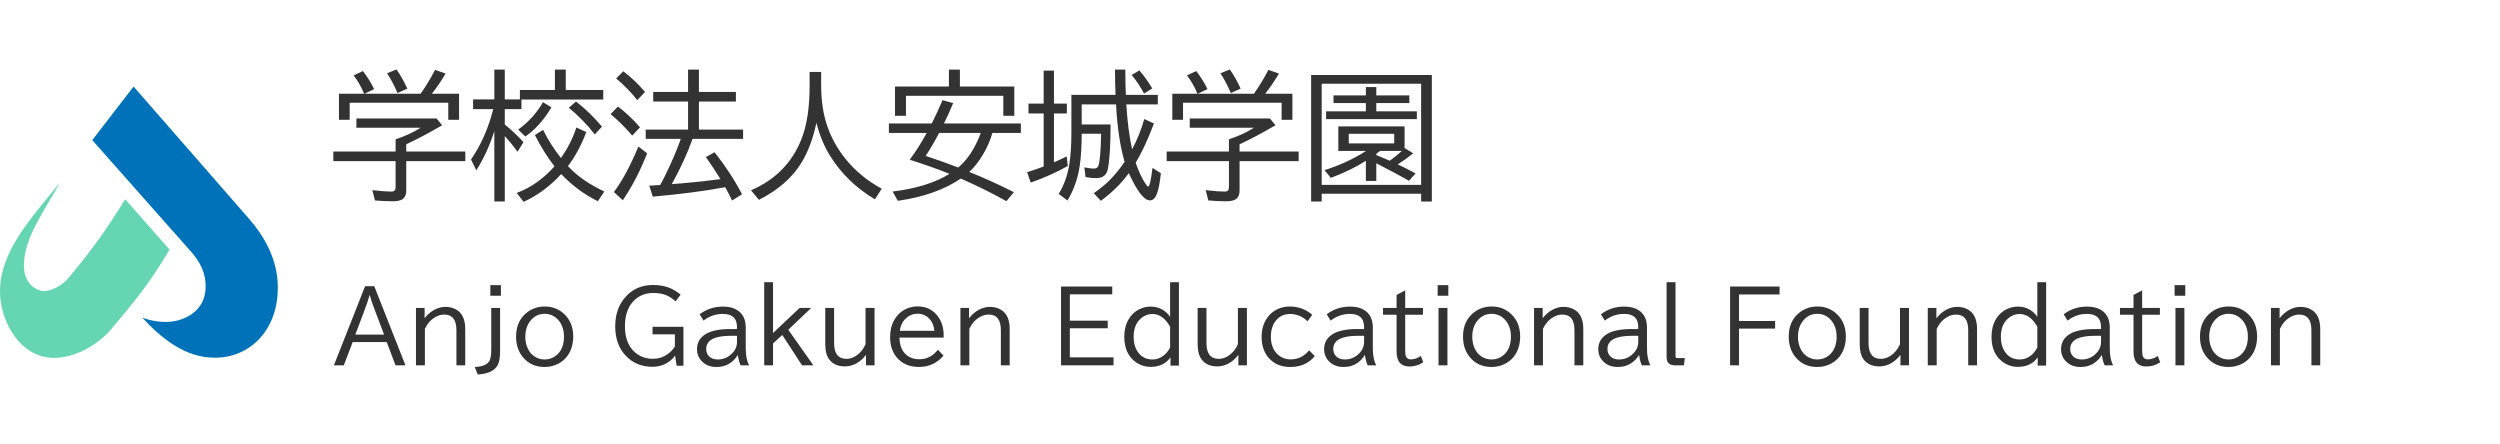
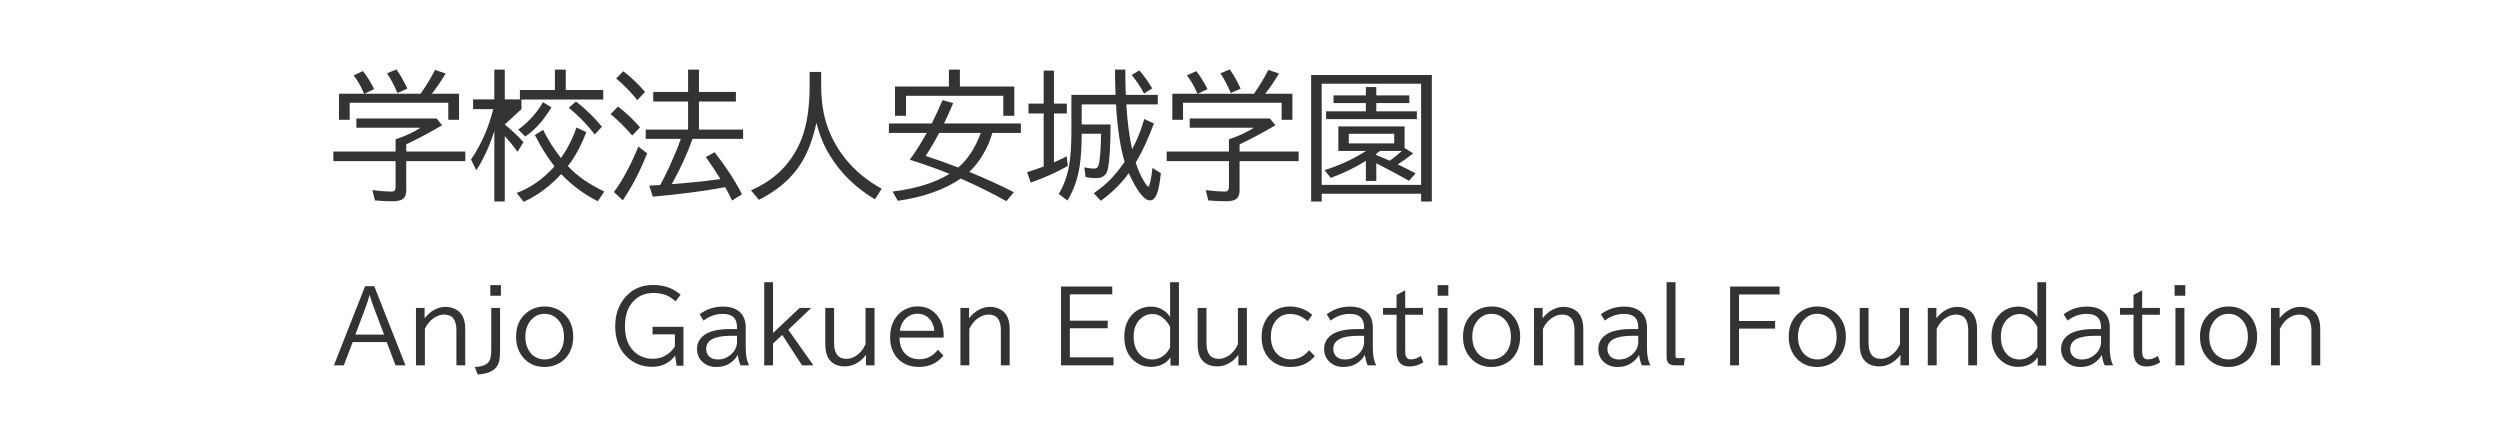
<svg xmlns="http://www.w3.org/2000/svg" width="360" height="64">
-   <path fill="#0072ba" d="M 30.918,51.506 C 26.697,51.542 23.207,48.706 20.45,45.701 C 20.45,45.701 21.964,46.406 24.062,46.356 C 26.402,46.3 29.466,44.927 29.603,41.547 C 29.696,39.254 28.766,37.654 27.418,36.132 L 13.284,20.177 L 19.235,12.461 L 35.883,31.53 C 40.059,36.314 40.005,40.37 40,41.574 C 39.977,47.587 35.908,51.558 30.918,51.506 Z" />
-   <path fill="#66d5b4" d="M 6.67852e-006,41.957 C 0.023,36.046 4.578,31.352 8.614,26.302 C 6.571,30.14 3.42,34.172 3.445,38.266 C 3.463,41.316 5.744,41.928 6.354,41.924 C 7.226,41.919 8.807,41.279 9.885,39.994 C 13.031,36.242 15.164,33.335 18.029,28.682 L 24.418,35.946 C 21.437,40.973 19.244,43.578 15.755,47.704 C 15.147,48.423 11.937,51.444 7.951,51.538 C 2.937,51.655 -0.017,46.276 6.67852e-006,41.957 Z" />
-   <path fill="#333" d="M 52.425,13.497 C 52.4,13.43 52.377,13.371 52.356,13.319 C 51.967,12.415 51.489,11.595 50.922,10.859 L 52.259,10.234 C 52.851,10.982 53.392,11.848 53.881,12.831 L 52.484,13.497 L 60.569,13.497 L 60.619,13.419 C 61.329,12.421 62.006,11.301 62.65,10.059 L 64.172,10.594 C 63.522,11.681 62.861,12.649 62.191,13.497 L 66.106,13.497 L 66.106,17.256 L 64.553,17.256 L 64.553,14.794 L 50.356,14.794 L 50.356,17.256 L 48.812,17.256 L 48.812,13.497 L 52.425,13.497 Z M 58.5,20.781 L 58.5,21.825 L 67.006,21.825 L 67.006,23.203 L 58.5,23.203 L 58.5,27.441 C 58.5,27.974 58.35,28.368 58.05,28.622 C 57.756,28.864 57.261,28.984 56.566,28.984 C 55.803,28.984 54.947,28.945 53.997,28.866 L 53.616,27.381 C 54.82,27.519 55.719,27.588 56.312,27.588 C 56.619,27.588 56.807,27.513 56.878,27.363 C 56.937,27.252 56.966,27.093 56.966,26.884 L 56.966,23.203 L 48,23.203 L 48,21.825 L 56.966,21.825 L 56.966,20.059 C 58.366,19.597 59.563,19.043 60.559,18.397 L 51.322,18.397 L 51.322,17.059 L 62.866,17.059 L 63.666,18.038 C 61.732,19.169 60.01,20.083 58.5,20.781 Z M 57.241,13.397 C 56.732,12.226 56.23,11.279 55.734,10.556 L 57.094,10 C 57.646,10.775 58.167,11.696 58.656,12.763 L 57.241,13.397 Z M 79.847,23.953 C 78.832,22.66 77.892,21.156 77.025,19.444 L 78.206,18.7 C 78.896,20.106 79.755,21.46 80.784,22.763 C 81.761,21.344 82.5,19.876 83,18.359 L 84.428,19.022 C 83.672,20.989 82.79,22.62 81.781,23.916 C 83.056,25.309 84.804,26.53 87.025,27.578 L 86.088,28.975 C 84.133,28.011 82.375,26.708 80.812,25.069 C 79.185,26.833 77.382,28.165 75.403,29.063 L 74.406,27.781 C 76.412,27.046 78.226,25.77 79.847,23.953 Z M 71.184,18.875 C 70.534,20.94 69.669,22.825 68.588,24.531 L 67.825,22.969 C 69.277,20.852 70.345,18.433 71.028,15.713 L 68.128,15.713 L 68.128,14.316 L 71.184,14.316 L 71.184,10.019 L 72.688,10.019 L 72.688,14.316 L 74.866,14.316 L 74.866,12.959 L 79.906,12.959 L 79.906,10.019 L 81.469,10.019 L 81.469,12.959 L 86.869,12.959 L 86.869,14.334 L 75.091,14.334 L 75.091,15.713 L 72.688,15.713 L 72.688,17.928 C 73.633,18.691 74.532,19.538 75.384,20.469 L 74.525,21.856 C 73.94,21.042 73.327,20.29 72.688,19.6 L 72.688,29.013 L 71.184,29.013 L 71.184,18.875 Z M 85.647,19.356 C 84.587,17.981 83.34,16.701 81.906,15.516 L 82.944,14.619 C 84.271,15.642 85.518,16.849 86.684,18.241 L 85.647,19.356 Z M 74.622,18.663 C 76.126,17.563 77.315,16.247 78.188,14.716 L 79.406,15.459 C 78.306,17.295 77.053,18.694 75.647,19.656 L 74.622,18.663 Z M 99.719,20 C 99.706,20.046 99.691,20.092 99.672,20.138 C 99.001,22.044 98.053,24.114 96.828,26.347 L 96.741,26.513 L 98.225,26.397 C 100.271,26.226 102.11,26.024 103.744,25.791 C 103.144,24.807 102.444,23.749 101.644,22.616 L 102.903,21.922 C 104.53,23.999 105.846,26.018 106.85,27.978 L 105.422,28.875 C 105.045,28.094 104.714,27.453 104.428,26.953 L 104.222,26.991 C 101.489,27.505 98.083,27.948 94.006,28.319 L 93.491,26.738 L 94.291,26.688 C 94.545,26.675 94.805,26.66 95.072,26.641 C 95.47,25.937 95.942,24.985 96.487,23.788 C 97.131,22.381 97.646,21.119 98.031,20 L 92.981,20 L 92.981,18.663 L 99.084,18.663 L 99.084,14.619 L 94.066,14.619 L 94.066,13.241 L 99.084,13.241 L 99.084,10.019 L 100.647,10.019 L 100.647,13.241 L 105.969,13.241 L 105.969,14.619 L 100.647,14.619 L 100.647,18.663 L 107.006,18.663 L 107.006,20 L 99.719,20 Z M 91.763,14.422 C 90.915,13.328 89.902,12.287 88.725,11.297 L 89.759,10.263 C 90.899,11.129 91.941,12.122 92.884,13.241 L 91.763,14.422 Z M 91.037,19.522 C 90.042,18.355 89.003,17.326 87.922,16.434 L 88.987,15.341 C 90.179,16.253 91.237,17.253 92.162,18.341 L 91.037,19.522 Z M 88.403,27.656 C 89.626,26.008 90.801,23.824 91.928,21.103 L 93.188,22.078 C 92.185,24.63 91.017,26.883 89.681,28.838 L 88.403,27.656 Z M 118.247,10.359 L 118.247,12.275 C 118.247,14.567 118.559,16.581 119.184,18.319 C 119.757,19.915 120.583,21.396 121.662,22.763 C 123.069,24.54 124.836,26.012 126.966,27.178 L 125.991,28.7 C 123.255,27.079 121.086,24.967 119.484,22.363 C 118.645,20.99 118.004,19.43 117.563,17.684 C 117.081,19.957 116.361,21.875 115.403,23.438 C 114.082,25.604 112.042,27.384 109.281,28.778 L 108.147,27.403 C 111.682,25.872 114.115,23.384 115.444,19.941 C 116.204,17.968 116.584,15.448 116.584,12.381 L 116.584,10.359 L 118.247,10.359 Z M 136.722,25.038 C 135.193,24.406 133.285,23.726 131,22.997 C 131.846,21.864 132.663,20.578 133.45,19.141 L 128,19.141 L 128,17.781 L 134.163,17.781 L 134.272,17.578 C 134.772,16.568 135.256,15.516 135.725,14.422 L 137.259,14.844 C 136.849,15.84 136.406,16.819 135.931,17.781 L 147.006,17.781 L 147.006,19.141 L 142.903,19.141 C 142.597,20.214 142.151,21.242 141.566,22.225 C 140.968,23.242 140.304,24.085 139.575,24.756 C 141.781,25.648 143.923,26.621 146,27.675 L 144.925,28.966 C 142.894,27.832 140.703,26.748 138.353,25.713 C 135.982,27.327 132.958,28.395 129.281,28.916 L 128.538,27.578 C 131.904,27.174 134.632,26.327 136.722,25.038 Z M 137.981,24.122 C 139.342,22.982 140.426,21.322 141.234,19.141 L 135.237,19.141 C 134.573,20.403 133.925,21.506 133.294,22.45 C 134.798,22.94 136.36,23.497 137.981,24.122 Z M 138.225,12.459 L 146.059,12.459 L 146.059,16.678 L 144.475,16.678 L 144.475,13.797 L 130.462,13.797 L 130.462,16.678 L 128.881,16.678 L 128.881,12.459 L 136.644,12.459 L 136.644,10.019 L 138.225,10.019 L 138.225,12.459 Z M 161.938,23.309 C 161.3,21.116 160.89,18.358 160.706,15.037 L 155.766,15.037 L 155.766,17.919 L 159.925,17.919 C 159.913,21.044 159.776,23.202 159.516,24.394 C 159.332,25.233 158.772,25.653 157.834,25.653 C 157.372,25.653 156.868,25.601 156.322,25.497 L 156.147,24.1 C 156.714,24.219 157.172,24.278 157.522,24.278 C 157.868,24.278 158.09,24.125 158.188,23.819 C 158.39,23.173 158.514,21.652 158.559,19.256 L 155.766,19.256 C 155.766,20.996 155.674,22.509 155.491,23.797 C 155.224,25.66 154.632,27.352 153.716,28.875 L 152.453,27.919 C 153.203,26.708 153.708,25.308 153.969,23.719 C 154.177,22.456 154.281,20.91 154.281,19.081 L 154.281,13.662 L 160.638,13.662 C 160.592,12.615 160.566,11.4 160.559,10.019 L 162.044,10.019 C 162.05,11.34 162.073,12.482 162.112,13.447 L 162.122,13.662 L 166.722,13.662 L 166.722,15.037 L 162.191,15.037 C 162.334,17.473 162.611,19.628 163.022,21.503 C 163.73,20.189 164.316,18.733 164.778,17.138 L 166.166,17.781 C 165.314,20.054 164.438,21.94 163.538,23.438 C 163.981,24.727 164.46,25.746 164.975,26.494 C 165.15,26.748 165.273,26.875 165.344,26.875 C 165.423,26.875 165.498,26.742 165.569,26.475 C 165.731,25.835 165.861,25.07 165.959,24.178 L 167.163,24.941 C 167.019,26.374 166.814,27.403 166.547,28.028 C 166.311,28.58 165.993,28.856 165.591,28.856 C 164.757,28.856 163.742,27.548 162.544,24.931 C 161.508,26.383 160.167,27.712 158.519,28.916 L 157.503,27.822 C 158.447,27.151 159.182,26.552 159.709,26.025 C 160.524,25.204 161.267,24.299 161.938,23.309 Z M 150.288,14.922 L 150.288,10.166 L 151.772,10.166 L 151.772,14.922 L 153.625,14.922 L 153.625,16.338 L 151.772,16.338 L 151.772,23.378 C 152.382,23.111 152.994,22.825 153.606,22.519 L 153.763,23.897 C 152.188,24.795 150.407,25.595 148.422,26.297 L 147.903,24.794 C 148.601,24.585 149.396,24.313 150.288,23.975 L 150.288,16.338 L 148.1,16.338 L 148.1,14.922 L 150.288,14.922 Z M 164.741,13.475 C 164.245,12.519 163.652,11.627 162.962,10.8 L 164.066,10.138 C 164.743,10.919 165.361,11.784 165.922,12.734 L 164.741,13.475 Z M 172.425,13.497 C 172.4,13.43 172.377,13.371 172.356,13.319 C 171.967,12.415 171.489,11.595 170.922,10.859 L 172.259,10.234 C 172.851,10.982 173.392,11.848 173.881,12.831 L 172.484,13.497 L 180.569,13.497 L 180.619,13.419 C 181.329,12.421 182.006,11.301 182.65,10.059 L 184.172,10.594 C 183.522,11.681 182.861,12.649 182.191,13.497 L 186.106,13.497 L 186.106,17.256 L 184.553,17.256 L 184.553,14.794 L 170.356,14.794 L 170.356,17.256 L 168.813,17.256 L 168.813,13.497 L 172.425,13.497 Z M 178.5,20.781 L 178.5,21.825 L 187.006,21.825 L 187.006,23.203 L 178.5,23.203 L 178.5,27.441 C 178.5,27.974 178.35,28.368 178.05,28.622 C 177.756,28.864 177.261,28.984 176.566,28.984 C 175.803,28.984 174.947,28.945 173.997,28.866 L 173.616,27.381 C 174.82,27.519 175.719,27.588 176.313,27.588 C 176.619,27.588 176.807,27.513 176.878,27.363 C 176.936,27.252 176.966,27.093 176.966,26.884 L 176.966,23.203 L 168,23.203 L 168,21.825 L 176.966,21.825 L 176.966,20.059 C 178.366,19.597 179.564,19.043 180.559,18.397 L 171.322,18.397 L 171.322,17.059 L 182.866,17.059 L 183.666,18.038 C 181.732,19.169 180.01,20.083 178.5,20.781 Z M 177.241,13.397 C 176.732,12.226 176.23,11.279 175.734,10.556 L 177.094,10 C 177.646,10.775 178.167,11.696 178.656,12.763 L 177.241,13.397 Z M 202.259,21.375 L 202.297,21.338 L 203.5,22.078 C 202.829,22.626 202.09,23.157 201.281,23.672 C 202.056,24.037 202.909,24.466 203.841,24.959 L 202.903,26.035 C 201.53,25.259 200.173,24.53 198.831,23.847 L 198.188,23.516 L 198.188,26.053 L 196.684,26.053 L 196.684,23.153 C 195.27,24.066 193.586,24.887 191.634,25.616 L 190.734,24.5 C 192.916,23.811 194.908,22.89 196.712,21.738 L 192.719,21.738 L 192.719,18.203 L 202.259,18.203 L 202.259,21.375 Z M 201.869,21.738 L 198.725,21.738 C 198.554,21.869 198.375,22.002 198.188,22.138 L 198.188,22.325 C 198.748,22.552 199.396,22.825 200.131,23.144 C 200.698,22.733 201.277,22.265 201.869,21.738 Z M 194.222,19.266 L 194.222,20.653 L 200.766,20.653 L 200.766,19.266 L 194.222,19.266 Z M 196.684,13.741 L 196.684,12.537 L 198.188,12.537 L 198.188,13.741 L 202.944,13.741 L 202.944,14.844 L 198.188,14.844 L 198.188,16.035 L 204.028,16.035 L 204.028,17.156 L 190.959,17.156 L 190.959,16.035 L 196.684,16.035 L 196.684,14.844 L 192.025,14.844 L 192.025,13.741 L 196.684,13.741 Z M 206.184,10.8 L 206.184,29.022 L 204.641,29.022 L 204.641,27.9 L 190.325,27.9 L 190.325,29.022 L 188.803,29.022 L 188.803,10.8 L 206.184,10.8 Z M 190.325,12.059 L 190.325,26.622 L 204.641,26.622 L 204.641,12.059 L 190.325,12.059 Z" />
+   <path fill="#333" d="M 52.425,13.497 C 52.4,13.43 52.377,13.371 52.356,13.319 C 51.967,12.415 51.489,11.595 50.922,10.859 L 52.259,10.234 C 52.851,10.982 53.392,11.848 53.881,12.831 L 52.484,13.497 L 60.569,13.497 L 60.619,13.419 C 61.329,12.421 62.006,11.301 62.65,10.059 L 64.172,10.594 C 63.522,11.681 62.861,12.649 62.191,13.497 L 66.106,13.497 L 66.106,17.256 L 64.553,17.256 L 64.553,14.794 L 50.356,14.794 L 50.356,17.256 L 48.812,17.256 L 48.812,13.497 L 52.425,13.497 Z M 58.5,20.781 L 58.5,21.825 L 67.006,21.825 L 67.006,23.203 L 58.5,23.203 L 58.5,27.441 C 58.5,27.974 58.35,28.368 58.05,28.622 C 57.756,28.864 57.261,28.984 56.566,28.984 C 55.803,28.984 54.947,28.945 53.997,28.866 L 53.616,27.381 C 54.82,27.519 55.719,27.588 56.312,27.588 C 56.619,27.588 56.807,27.513 56.878,27.363 C 56.937,27.252 56.966,27.093 56.966,26.884 L 56.966,23.203 L 48,23.203 L 48,21.825 L 56.966,21.825 L 56.966,20.059 C 58.366,19.597 59.563,19.043 60.559,18.397 L 51.322,18.397 L 51.322,17.059 L 62.866,17.059 L 63.666,18.038 C 61.732,19.169 60.01,20.083 58.5,20.781 Z M 57.241,13.397 C 56.732,12.226 56.23,11.279 55.734,10.556 L 57.094,10 C 57.646,10.775 58.167,11.696 58.656,12.763 L 57.241,13.397 Z M 79.847,23.953 C 78.832,22.66 77.892,21.156 77.025,19.444 L 78.206,18.7 C 78.896,20.106 79.755,21.46 80.784,22.763 C 81.761,21.344 82.5,19.876 83,18.359 L 84.428,19.022 C 83.672,20.989 82.79,22.62 81.781,23.916 C 83.056,25.309 84.804,26.53 87.025,27.578 L 86.088,28.975 C 84.133,28.011 82.375,26.708 80.812,25.069 C 79.185,26.833 77.382,28.165 75.403,29.063 L 74.406,27.781 C 76.412,27.046 78.226,25.77 79.847,23.953 Z M 71.184,18.875 C 70.534,20.94 69.669,22.825 68.588,24.531 L 67.825,22.969 C 69.277,20.852 70.345,18.433 71.028,15.713 L 68.128,15.713 L 68.128,14.316 L 71.184,14.316 L 71.184,10.019 L 72.688,10.019 L 72.688,14.316 L 74.866,14.316 L 74.866,12.959 L 79.906,12.959 L 79.906,10.019 L 81.469,10.019 L 81.469,12.959 L 86.869,12.959 L 86.869,14.334 L 75.091,14.334 L 75.091,15.713 L 72.688,17.928 C 73.633,18.691 74.532,19.538 75.384,20.469 L 74.525,21.856 C 73.94,21.042 73.327,20.29 72.688,19.6 L 72.688,29.013 L 71.184,29.013 L 71.184,18.875 Z M 85.647,19.356 C 84.587,17.981 83.34,16.701 81.906,15.516 L 82.944,14.619 C 84.271,15.642 85.518,16.849 86.684,18.241 L 85.647,19.356 Z M 74.622,18.663 C 76.126,17.563 77.315,16.247 78.188,14.716 L 79.406,15.459 C 78.306,17.295 77.053,18.694 75.647,19.656 L 74.622,18.663 Z M 99.719,20 C 99.706,20.046 99.691,20.092 99.672,20.138 C 99.001,22.044 98.053,24.114 96.828,26.347 L 96.741,26.513 L 98.225,26.397 C 100.271,26.226 102.11,26.024 103.744,25.791 C 103.144,24.807 102.444,23.749 101.644,22.616 L 102.903,21.922 C 104.53,23.999 105.846,26.018 106.85,27.978 L 105.422,28.875 C 105.045,28.094 104.714,27.453 104.428,26.953 L 104.222,26.991 C 101.489,27.505 98.083,27.948 94.006,28.319 L 93.491,26.738 L 94.291,26.688 C 94.545,26.675 94.805,26.66 95.072,26.641 C 95.47,25.937 95.942,24.985 96.487,23.788 C 97.131,22.381 97.646,21.119 98.031,20 L 92.981,20 L 92.981,18.663 L 99.084,18.663 L 99.084,14.619 L 94.066,14.619 L 94.066,13.241 L 99.084,13.241 L 99.084,10.019 L 100.647,10.019 L 100.647,13.241 L 105.969,13.241 L 105.969,14.619 L 100.647,14.619 L 100.647,18.663 L 107.006,18.663 L 107.006,20 L 99.719,20 Z M 91.763,14.422 C 90.915,13.328 89.902,12.287 88.725,11.297 L 89.759,10.263 C 90.899,11.129 91.941,12.122 92.884,13.241 L 91.763,14.422 Z M 91.037,19.522 C 90.042,18.355 89.003,17.326 87.922,16.434 L 88.987,15.341 C 90.179,16.253 91.237,17.253 92.162,18.341 L 91.037,19.522 Z M 88.403,27.656 C 89.626,26.008 90.801,23.824 91.928,21.103 L 93.188,22.078 C 92.185,24.63 91.017,26.883 89.681,28.838 L 88.403,27.656 Z M 118.247,10.359 L 118.247,12.275 C 118.247,14.567 118.559,16.581 119.184,18.319 C 119.757,19.915 120.583,21.396 121.662,22.763 C 123.069,24.54 124.836,26.012 126.966,27.178 L 125.991,28.7 C 123.255,27.079 121.086,24.967 119.484,22.363 C 118.645,20.99 118.004,19.43 117.563,17.684 C 117.081,19.957 116.361,21.875 115.403,23.438 C 114.082,25.604 112.042,27.384 109.281,28.778 L 108.147,27.403 C 111.682,25.872 114.115,23.384 115.444,19.941 C 116.204,17.968 116.584,15.448 116.584,12.381 L 116.584,10.359 L 118.247,10.359 Z M 136.722,25.038 C 135.193,24.406 133.285,23.726 131,22.997 C 131.846,21.864 132.663,20.578 133.45,19.141 L 128,19.141 L 128,17.781 L 134.163,17.781 L 134.272,17.578 C 134.772,16.568 135.256,15.516 135.725,14.422 L 137.259,14.844 C 136.849,15.84 136.406,16.819 135.931,17.781 L 147.006,17.781 L 147.006,19.141 L 142.903,19.141 C 142.597,20.214 142.151,21.242 141.566,22.225 C 140.968,23.242 140.304,24.085 139.575,24.756 C 141.781,25.648 143.923,26.621 146,27.675 L 144.925,28.966 C 142.894,27.832 140.703,26.748 138.353,25.713 C 135.982,27.327 132.958,28.395 129.281,28.916 L 128.538,27.578 C 131.904,27.174 134.632,26.327 136.722,25.038 Z M 137.981,24.122 C 139.342,22.982 140.426,21.322 141.234,19.141 L 135.237,19.141 C 134.573,20.403 133.925,21.506 133.294,22.45 C 134.798,22.94 136.36,23.497 137.981,24.122 Z M 138.225,12.459 L 146.059,12.459 L 146.059,16.678 L 144.475,16.678 L 144.475,13.797 L 130.462,13.797 L 130.462,16.678 L 128.881,16.678 L 128.881,12.459 L 136.644,12.459 L 136.644,10.019 L 138.225,10.019 L 138.225,12.459 Z M 161.938,23.309 C 161.3,21.116 160.89,18.358 160.706,15.037 L 155.766,15.037 L 155.766,17.919 L 159.925,17.919 C 159.913,21.044 159.776,23.202 159.516,24.394 C 159.332,25.233 158.772,25.653 157.834,25.653 C 157.372,25.653 156.868,25.601 156.322,25.497 L 156.147,24.1 C 156.714,24.219 157.172,24.278 157.522,24.278 C 157.868,24.278 158.09,24.125 158.188,23.819 C 158.39,23.173 158.514,21.652 158.559,19.256 L 155.766,19.256 C 155.766,20.996 155.674,22.509 155.491,23.797 C 155.224,25.66 154.632,27.352 153.716,28.875 L 152.453,27.919 C 153.203,26.708 153.708,25.308 153.969,23.719 C 154.177,22.456 154.281,20.91 154.281,19.081 L 154.281,13.662 L 160.638,13.662 C 160.592,12.615 160.566,11.4 160.559,10.019 L 162.044,10.019 C 162.05,11.34 162.073,12.482 162.112,13.447 L 162.122,13.662 L 166.722,13.662 L 166.722,15.037 L 162.191,15.037 C 162.334,17.473 162.611,19.628 163.022,21.503 C 163.73,20.189 164.316,18.733 164.778,17.138 L 166.166,17.781 C 165.314,20.054 164.438,21.94 163.538,23.438 C 163.981,24.727 164.46,25.746 164.975,26.494 C 165.15,26.748 165.273,26.875 165.344,26.875 C 165.423,26.875 165.498,26.742 165.569,26.475 C 165.731,25.835 165.861,25.07 165.959,24.178 L 167.163,24.941 C 167.019,26.374 166.814,27.403 166.547,28.028 C 166.311,28.58 165.993,28.856 165.591,28.856 C 164.757,28.856 163.742,27.548 162.544,24.931 C 161.508,26.383 160.167,27.712 158.519,28.916 L 157.503,27.822 C 158.447,27.151 159.182,26.552 159.709,26.025 C 160.524,25.204 161.267,24.299 161.938,23.309 Z M 150.288,14.922 L 150.288,10.166 L 151.772,10.166 L 151.772,14.922 L 153.625,14.922 L 153.625,16.338 L 151.772,16.338 L 151.772,23.378 C 152.382,23.111 152.994,22.825 153.606,22.519 L 153.763,23.897 C 152.188,24.795 150.407,25.595 148.422,26.297 L 147.903,24.794 C 148.601,24.585 149.396,24.313 150.288,23.975 L 150.288,16.338 L 148.1,16.338 L 148.1,14.922 L 150.288,14.922 Z M 164.741,13.475 C 164.245,12.519 163.652,11.627 162.962,10.8 L 164.066,10.138 C 164.743,10.919 165.361,11.784 165.922,12.734 L 164.741,13.475 Z M 172.425,13.497 C 172.4,13.43 172.377,13.371 172.356,13.319 C 171.967,12.415 171.489,11.595 170.922,10.859 L 172.259,10.234 C 172.851,10.982 173.392,11.848 173.881,12.831 L 172.484,13.497 L 180.569,13.497 L 180.619,13.419 C 181.329,12.421 182.006,11.301 182.65,10.059 L 184.172,10.594 C 183.522,11.681 182.861,12.649 182.191,13.497 L 186.106,13.497 L 186.106,17.256 L 184.553,17.256 L 184.553,14.794 L 170.356,14.794 L 170.356,17.256 L 168.813,17.256 L 168.813,13.497 L 172.425,13.497 Z M 178.5,20.781 L 178.5,21.825 L 187.006,21.825 L 187.006,23.203 L 178.5,23.203 L 178.5,27.441 C 178.5,27.974 178.35,28.368 178.05,28.622 C 177.756,28.864 177.261,28.984 176.566,28.984 C 175.803,28.984 174.947,28.945 173.997,28.866 L 173.616,27.381 C 174.82,27.519 175.719,27.588 176.313,27.588 C 176.619,27.588 176.807,27.513 176.878,27.363 C 176.936,27.252 176.966,27.093 176.966,26.884 L 176.966,23.203 L 168,23.203 L 168,21.825 L 176.966,21.825 L 176.966,20.059 C 178.366,19.597 179.564,19.043 180.559,18.397 L 171.322,18.397 L 171.322,17.059 L 182.866,17.059 L 183.666,18.038 C 181.732,19.169 180.01,20.083 178.5,20.781 Z M 177.241,13.397 C 176.732,12.226 176.23,11.279 175.734,10.556 L 177.094,10 C 177.646,10.775 178.167,11.696 178.656,12.763 L 177.241,13.397 Z M 202.259,21.375 L 202.297,21.338 L 203.5,22.078 C 202.829,22.626 202.09,23.157 201.281,23.672 C 202.056,24.037 202.909,24.466 203.841,24.959 L 202.903,26.035 C 201.53,25.259 200.173,24.53 198.831,23.847 L 198.188,23.516 L 198.188,26.053 L 196.684,26.053 L 196.684,23.153 C 195.27,24.066 193.586,24.887 191.634,25.616 L 190.734,24.5 C 192.916,23.811 194.908,22.89 196.712,21.738 L 192.719,21.738 L 192.719,18.203 L 202.259,18.203 L 202.259,21.375 Z M 201.869,21.738 L 198.725,21.738 C 198.554,21.869 198.375,22.002 198.188,22.138 L 198.188,22.325 C 198.748,22.552 199.396,22.825 200.131,23.144 C 200.698,22.733 201.277,22.265 201.869,21.738 Z M 194.222,19.266 L 194.222,20.653 L 200.766,20.653 L 200.766,19.266 L 194.222,19.266 Z M 196.684,13.741 L 196.684,12.537 L 198.188,12.537 L 198.188,13.741 L 202.944,13.741 L 202.944,14.844 L 198.188,14.844 L 198.188,16.035 L 204.028,16.035 L 204.028,17.156 L 190.959,17.156 L 190.959,16.035 L 196.684,16.035 L 196.684,14.844 L 192.025,14.844 L 192.025,13.741 L 196.684,13.741 Z M 206.184,10.8 L 206.184,29.022 L 204.641,29.022 L 204.641,27.9 L 190.325,27.9 L 190.325,29.022 L 188.803,29.022 L 188.803,10.8 L 206.184,10.8 Z M 190.325,12.059 L 190.325,26.622 L 204.641,26.622 L 204.641,12.059 L 190.325,12.059 Z" />
  <path fill="#333" d="M 52.574,41.21 L 53.893,41.21 L 58.386,52.605 L 56.956,52.605 L 55.684,49.262 L 50.785,49.262 L 49.511,52.605 L 48.083,52.605 L 52.574,41.21 Z M 55.308,48.181 L 54.12,45.044 C 53.687,43.933 53.402,43.095 53.265,42.529 L 53.211,42.529 C 53.073,43.063 52.788,43.901 52.355,45.044 L 51.167,48.181 L 55.308,48.181 Z M 61.142,44.347 L 61.142,45.83 C 61.562,45.283 62.046,44.869 62.593,44.587 C 63.099,44.322 63.611,44.189 64.13,44.189 C 64.814,44.189 65.4,44.358 65.887,44.697 C 66.625,45.212 66.994,46.107 66.994,47.383 L 66.994,52.605 L 65.723,52.605 L 65.723,47.541 C 65.723,46.046 65.138,45.298 63.966,45.298 C 63.516,45.298 63.078,45.426 62.654,45.681 C 62.017,46.054 61.527,46.612 61.184,47.355 L 61.184,52.605 L 59.9,52.605 L 59.9,44.347 L 61.142,44.347 Z M 70.608,41.059 L 72.132,41.059 L 72.132,42.584 L 70.608,42.584 L 70.608,41.059 Z M 70.739,44.347 L 72.01,44.347 L 72.01,50.478 C 72.01,51.244 71.946,51.823 71.817,52.215 C 71.485,53.264 70.476,53.833 68.79,53.923 L 68.359,52.845 C 69.335,52.809 70.002,52.572 70.363,52.134 C 70.614,51.828 70.739,51.272 70.739,50.465 L 70.739,44.347 Z M 78.45,44.135 C 79.576,44.135 80.529,44.517 81.309,45.283 C 82.133,46.091 82.545,47.153 82.545,48.47 C 82.545,49.24 82.404,49.933 82.123,50.548 C 81.758,51.336 81.204,51.932 80.46,52.338 C 79.845,52.676 79.166,52.845 78.424,52.845 C 77.083,52.845 76.022,52.351 75.239,51.362 C 74.623,50.586 74.316,49.622 74.316,48.47 C 74.316,46.965 74.84,45.805 75.888,44.99 C 76.622,44.42 77.476,44.135 78.45,44.135 Z M 78.417,45.189 C 77.583,45.189 76.894,45.535 76.352,46.228 C 75.882,46.824 75.648,47.578 75.648,48.49 C 75.648,49.137 75.769,49.709 76.011,50.205 C 76.238,50.685 76.559,51.061 76.973,51.334 C 77.411,51.621 77.899,51.764 78.437,51.764 C 79.089,51.764 79.663,51.552 80.16,51.128 C 80.862,50.523 81.213,49.641 81.213,48.483 C 81.213,47.503 80.941,46.706 80.399,46.09 C 79.865,45.489 79.204,45.189 78.417,45.189 Z M 97.437,52.666 L 97.212,51.211 C 97.017,51.479 96.809,51.705 96.591,51.887 C 95.843,52.507 94.956,52.817 93.931,52.817 C 92.372,52.817 91.086,52.274 90.074,51.189 C 89.085,50.132 88.591,48.726 88.591,46.972 C 88.591,45.236 89.109,43.806 90.144,42.68 C 91.146,41.586 92.44,41.039 94.027,41.039 C 94.992,41.039 95.833,41.196 96.549,41.51 C 97.009,41.715 97.496,42.021 98.013,42.426 L 97.28,43.391 C 96.842,43.003 96.414,42.718 95.996,42.535 C 95.458,42.303 94.817,42.188 94.075,42.188 C 92.876,42.188 91.899,42.607 91.142,43.446 C 90.376,44.293 89.993,45.475 89.993,46.994 C 89.993,48.178 90.244,49.16 90.746,49.94 C 91.115,50.513 91.6,50.951 92.201,51.253 C 92.752,51.53 93.351,51.668 93.999,51.668 C 94.779,51.668 95.458,51.468 96.035,51.067 C 96.532,50.73 96.915,50.338 97.184,49.892 L 97.184,48.142 L 93.966,48.142 L 93.966,47.061 L 98.415,47.061 L 98.415,52.666 L 97.437,52.666 Z M 106.128,47.383 L 106.128,47.116 C 106.128,46.46 105.948,45.97 105.588,45.646 C 105.26,45.35 104.754,45.202 104.07,45.202 C 103.068,45.202 102.148,45.524 101.309,46.167 L 100.749,45.257 C 101.723,44.519 102.838,44.15 104.092,44.15 C 105.231,44.15 106.09,44.458 106.669,45.073 C 107.147,45.583 107.386,46.285 107.386,47.177 L 107.386,50.144 C 107.386,51.192 107.55,52.012 107.878,52.605 L 106.647,52.605 C 106.47,52.227 106.338,51.742 106.251,51.15 L 106.209,51.15 C 105.95,51.614 105.567,52.01 105.061,52.338 C 104.546,52.676 103.911,52.845 103.155,52.845 C 102.367,52.845 101.712,52.612 101.193,52.147 C 100.646,51.654 100.373,51.028 100.373,50.268 C 100.373,49.357 100.772,48.646 101.57,48.135 C 102.357,47.634 103.557,47.383 105.17,47.383 L 106.128,47.383 Z M 106.128,48.354 L 105.247,48.354 C 102.877,48.354 101.692,48.987 101.692,50.253 C 101.692,50.664 101.82,51.006 102.075,51.279 C 102.384,51.603 102.81,51.764 103.352,51.764 C 104.054,51.764 104.669,51.541 105.199,51.095 C 105.818,50.575 106.128,49.959 106.128,49.249 L 106.128,48.354 Z M 110.046,40.635 L 111.317,40.635 L 111.317,47.956 L 115.139,44.347 L 116.808,44.347 L 113.513,47.486 L 117.129,52.605 L 115.489,52.605 L 112.651,48.236 L 111.317,49.455 L 111.317,52.605 L 110.046,52.605 L 110.046,40.635 Z M 118.84,44.347 L 120.111,44.347 L 120.111,49.4 C 120.111,50.916 120.703,51.675 121.887,51.675 C 122.357,51.675 122.817,51.529 123.27,51.237 C 123.862,50.851 124.317,50.295 124.637,49.571 L 124.637,44.347 L 125.934,44.347 L 125.934,52.605 L 124.705,52.605 L 124.705,51.095 C 124.29,51.655 123.8,52.081 123.235,52.373 C 122.728,52.632 122.212,52.762 121.684,52.762 C 120.639,52.762 119.869,52.411 119.371,51.71 C 119.017,51.208 118.84,50.495 118.84,49.571 L 118.84,44.347 Z M 135.885,48.612 L 129.521,48.612 C 129.539,49.479 129.742,50.169 130.13,50.684 C 130.653,51.381 131.414,51.73 132.413,51.73 C 133.466,51.73 134.35,51.274 135.065,50.362 L 135.859,51.205 C 134.952,52.294 133.783,52.839 132.352,52.839 C 130.924,52.839 129.828,52.353 129.062,51.382 C 128.47,50.629 128.174,49.686 128.174,48.551 C 128.174,47.575 128.388,46.726 128.817,46.003 C 129.236,45.3 129.805,44.786 130.525,44.463 C 131.027,44.235 131.56,44.121 132.125,44.121 C 133.437,44.121 134.447,44.646 135.154,45.694 C 135.641,46.419 135.885,47.271 135.885,48.251 L 135.885,48.612 Z M 134.546,47.635 C 134.491,46.961 134.276,46.41 133.903,45.981 C 133.438,45.443 132.836,45.173 132.098,45.173 C 131.56,45.173 131.07,45.345 130.628,45.688 C 130.045,46.134 129.694,46.783 129.576,47.635 L 134.546,47.635 Z M 139.542,44.347 L 139.542,45.83 C 139.962,45.283 140.446,44.869 140.993,44.587 C 141.499,44.322 142.011,44.189 142.53,44.189 C 143.214,44.189 143.8,44.358 144.287,44.697 C 145.025,45.212 145.394,46.107 145.394,47.383 L 145.394,52.605 L 144.123,52.605 L 144.123,47.541 C 144.123,46.046 143.537,45.298 142.366,45.298 C 141.916,45.298 141.478,45.426 141.054,45.681 C 140.417,46.054 139.927,46.612 139.584,47.355 L 139.584,52.605 L 138.3,52.605 L 138.3,44.347 L 139.542,44.347 Z M 152.788,41.264 L 160.164,41.264 L 160.164,42.385 L 154.059,42.385 L 154.059,46.18 L 159.508,46.18 L 159.508,47.274 L 154.059,47.274 L 154.059,51.456 L 160.348,51.456 L 160.348,52.605 L 152.788,52.605 L 152.788,41.264 Z M 168.494,40.635 L 169.765,40.635 L 169.765,52.646 L 168.549,52.646 L 168.549,51.443 C 168.343,51.748 168.106,51.999 167.838,52.196 C 167.241,52.618 166.544,52.83 165.746,52.83 C 164.908,52.83 164.167,52.596 163.524,52.128 C 162.439,51.339 161.896,50.124 161.896,48.483 C 161.896,47.535 162.099,46.711 162.505,46.009 C 162.952,45.244 163.577,44.706 164.379,44.395 C 164.812,44.231 165.256,44.15 165.711,44.15 C 166.486,44.15 167.174,44.382 167.776,44.845 C 168.059,45.064 168.298,45.331 168.494,45.646 L 168.494,40.635 Z M 168.494,47.048 C 167.801,45.826 166.953,45.215 165.95,45.215 C 165.33,45.215 164.781,45.423 164.303,45.839 C 163.597,46.444 163.244,47.334 163.244,48.51 C 163.244,49.312 163.412,49.986 163.749,50.533 C 164.251,51.354 164.987,51.764 165.959,51.764 C 166.578,51.764 167.146,51.55 167.66,51.121 C 167.978,50.853 168.256,50.493 168.494,50.041 L 168.494,47.048 Z M 172.46,44.347 L 173.731,44.347 L 173.731,49.4 C 173.731,50.916 174.323,51.675 175.507,51.675 C 175.977,51.675 176.437,51.529 176.89,51.237 C 177.482,50.851 177.937,50.295 178.257,49.571 L 178.257,44.347 L 179.554,44.347 L 179.554,52.605 L 178.325,52.605 L 178.325,51.095 C 177.91,51.655 177.42,52.081 176.855,52.373 C 176.348,52.632 175.832,52.762 175.304,52.762 C 174.259,52.762 173.489,52.411 172.991,51.71 C 172.637,51.208 172.46,50.495 172.46,49.571 L 172.46,44.347 Z M 189.328,51.279 C 188.47,52.323 187.292,52.845 185.793,52.845 C 184.608,52.845 183.645,52.483 182.901,51.758 C 182.081,50.96 181.671,49.873 181.671,48.496 C 181.671,47.471 181.927,46.582 182.437,45.83 C 182.907,45.137 183.533,44.65 184.316,44.369 C 184.749,44.213 185.212,44.135 185.705,44.135 C 186.953,44.135 188.04,44.531 188.965,45.325 L 188.295,46.261 C 187.557,45.564 186.719,45.215 185.78,45.215 C 184.868,45.215 184.155,45.571 183.64,46.283 C 183.216,46.862 183.004,47.597 183.004,48.49 C 183.004,49.21 183.149,49.83 183.441,50.349 C 183.756,50.905 184.196,51.301 184.76,51.539 C 185.098,51.681 185.463,51.751 185.854,51.751 C 186.921,51.751 187.808,51.314 188.514,50.439 L 189.328,51.279 Z M 196.428,47.383 L 196.428,47.116 C 196.428,46.46 196.248,45.97 195.888,45.646 C 195.56,45.35 195.054,45.202 194.37,45.202 C 193.368,45.202 192.448,45.524 191.609,46.167 L 191.049,45.257 C 192.023,44.519 193.138,44.15 194.392,44.15 C 195.531,44.15 196.39,44.458 196.969,45.073 C 197.447,45.583 197.686,46.285 197.686,47.177 L 197.686,50.144 C 197.686,51.192 197.85,52.012 198.178,52.605 L 196.947,52.605 C 196.77,52.227 196.638,51.742 196.551,51.15 L 196.509,51.15 C 196.25,51.614 195.867,52.01 195.361,52.338 C 194.846,52.676 194.211,52.845 193.455,52.845 C 192.667,52.845 192.012,52.612 191.493,52.147 C 190.946,51.654 190.673,51.028 190.673,50.268 C 190.673,49.357 191.072,48.646 191.87,48.135 C 192.657,47.634 193.857,47.383 195.47,47.383 L 196.428,47.383 Z M 196.428,48.354 L 195.547,48.354 C 193.177,48.354 191.992,48.987 191.992,50.253 C 191.992,50.664 192.12,51.006 192.375,51.279 C 192.684,51.603 193.11,51.764 193.652,51.764 C 194.354,51.764 194.969,51.541 195.499,51.095 C 196.118,50.575 196.428,49.959 196.428,49.249 L 196.428,48.354 Z M 202.35,41.811 L 202.35,44.347 L 204.907,44.347 L 204.907,45.325 L 202.35,45.325 L 202.35,50.465 C 202.35,50.858 202.384,51.138 202.453,51.307 C 202.571,51.603 202.81,51.751 203.17,51.751 C 203.644,51.751 204.12,51.587 204.599,51.259 L 204.953,52.167 C 204.348,52.572 203.685,52.775 202.965,52.775 C 201.725,52.775 201.105,52.06 201.105,50.629 L 201.105,45.325 L 199.156,45.325 L 199.156,44.347 L 201.105,44.347 L 201.105,42.468 L 202.35,41.811 Z M 207.022,41.059 L 208.56,41.059 L 208.56,42.584 L 207.022,42.584 L 207.022,41.059 Z M 207.145,44.347 L 208.431,44.347 L 208.431,52.605 L 207.145,52.605 L 207.145,44.347 Z M 214.81,44.135 C 215.936,44.135 216.889,44.517 217.669,45.283 C 218.493,46.091 218.905,47.153 218.905,48.47 C 218.905,49.24 218.764,49.933 218.483,50.548 C 218.118,51.336 217.564,51.932 216.82,52.338 C 216.205,52.676 215.526,52.845 214.784,52.845 C 213.443,52.845 212.382,52.351 211.599,51.362 C 210.983,50.586 210.675,49.622 210.675,48.47 C 210.675,46.965 211.2,45.805 212.248,44.99 C 212.982,44.42 213.836,44.135 214.81,44.135 Z M 214.777,45.189 C 213.943,45.189 213.255,45.535 212.712,46.228 C 212.242,46.824 212.008,47.578 212.008,48.49 C 212.008,49.137 212.129,49.709 212.371,50.205 C 212.598,50.685 212.919,51.061 213.333,51.334 C 213.771,51.621 214.259,51.764 214.797,51.764 C 215.449,51.764 216.023,51.552 216.52,51.128 C 217.222,50.523 217.573,49.641 217.573,48.483 C 217.573,47.503 217.301,46.706 216.759,46.09 C 216.225,45.489 215.565,45.189 214.777,45.189 Z M 222.142,44.347 L 222.142,45.83 C 222.562,45.283 223.046,44.869 223.593,44.587 C 224.099,44.322 224.611,44.189 225.13,44.189 C 225.814,44.189 226.4,44.358 226.887,44.697 C 227.625,45.212 227.994,46.107 227.994,47.383 L 227.994,52.605 L 226.723,52.605 L 226.723,47.541 C 226.723,46.046 226.137,45.298 224.966,45.298 C 224.516,45.298 224.078,45.426 223.654,45.681 C 223.017,46.054 222.527,46.612 222.184,47.355 L 222.184,52.605 L 220.9,52.605 L 220.9,44.347 L 222.142,44.347 Z M 235.908,47.383 L 235.908,47.116 C 235.908,46.46 235.728,45.97 235.368,45.646 C 235.04,45.35 234.534,45.202 233.85,45.202 C 232.848,45.202 231.928,45.524 231.089,46.167 L 230.529,45.257 C 231.503,44.519 232.618,44.15 233.872,44.15 C 235.011,44.15 235.87,44.458 236.449,45.073 C 236.927,45.583 237.166,46.285 237.166,47.177 L 237.166,50.144 C 237.166,51.192 237.33,52.012 237.658,52.605 L 236.427,52.605 C 236.25,52.227 236.118,51.742 236.031,51.15 L 235.989,51.15 C 235.73,51.614 235.347,52.01 234.841,52.338 C 234.326,52.676 233.691,52.845 232.935,52.845 C 232.147,52.845 231.492,52.612 230.973,52.147 C 230.426,51.654 230.153,51.028 230.153,50.268 C 230.153,49.357 230.552,48.646 231.35,48.135 C 232.137,47.634 233.337,47.383 234.95,47.383 L 235.908,47.383 Z M 235.908,48.354 L 235.027,48.354 C 232.657,48.354 231.472,48.987 231.472,50.253 C 231.472,50.664 231.6,51.006 231.855,51.279 C 232.164,51.603 232.59,51.764 233.132,51.764 C 233.834,51.764 234.449,51.541 234.979,51.095 C 235.598,50.575 235.908,49.959 235.908,49.249 L 235.908,48.354 Z M 239.99,40.635 L 241.276,40.635 L 241.276,51.292 C 241.276,51.47 241.36,51.559 241.528,51.559 L 242.622,51.559 L 242.479,52.605 L 241.18,52.605 C 240.387,52.605 239.99,52.217 239.99,51.443 L 239.99,40.635 Z M 249.134,41.264 L 256.259,41.264 L 256.259,42.4 L 250.42,42.4 L 250.42,46.221 L 255.615,46.221 L 255.615,47.315 L 250.42,47.315 L 250.42,52.605 L 249.134,52.605 L 249.134,41.264 Z M 261.71,44.135 C 262.836,44.135 263.789,44.517 264.569,45.283 C 265.393,46.091 265.805,47.153 265.805,48.47 C 265.805,49.24 265.664,49.933 265.383,50.548 C 265.018,51.336 264.464,51.932 263.72,52.338 C 263.105,52.676 262.426,52.845 261.684,52.845 C 260.343,52.845 259.282,52.351 258.499,51.362 C 257.883,50.586 257.575,49.622 257.575,48.47 C 257.575,46.965 258.1,45.805 259.148,44.99 C 259.882,44.42 260.736,44.135 261.71,44.135 Z M 261.677,45.189 C 260.843,45.189 260.154,45.535 259.612,46.228 C 259.142,46.824 258.908,47.578 258.908,48.49 C 258.908,49.137 259.029,49.709 259.271,50.205 C 259.498,50.685 259.819,51.061 260.233,51.334 C 260.671,51.621 261.159,51.764 261.697,51.764 C 262.349,51.764 262.923,51.552 263.42,51.128 C 264.122,50.523 264.473,49.641 264.473,48.483 C 264.473,47.503 264.201,46.706 263.659,46.09 C 263.125,45.489 262.465,45.189 261.677,45.189 Z M 267.8,44.347 L 269.071,44.347 L 269.071,49.4 C 269.071,50.916 269.663,51.675 270.847,51.675 C 271.317,51.675 271.777,51.529 272.229,51.237 C 272.822,50.851 273.277,50.295 273.597,49.571 L 273.597,44.347 L 274.894,44.347 L 274.894,52.605 L 273.664,52.605 L 273.664,51.095 C 273.25,51.655 272.76,52.081 272.194,52.373 C 271.688,52.632 271.171,52.762 270.644,52.762 C 269.599,52.762 268.829,52.411 268.331,51.71 C 267.977,51.208 267.8,50.495 267.8,49.571 L 267.8,44.347 Z M 278.842,44.347 L 278.842,45.83 C 279.262,45.283 279.746,44.869 280.293,44.587 C 280.799,44.322 281.311,44.189 281.83,44.189 C 282.514,44.189 283.1,44.358 283.587,44.697 C 284.325,45.212 284.694,46.107 284.694,47.383 L 284.694,52.605 L 283.423,52.605 L 283.423,47.541 C 283.423,46.046 282.837,45.298 281.666,45.298 C 281.216,45.298 280.778,45.426 280.354,45.681 C 279.717,46.054 279.227,46.612 278.884,47.355 L 278.884,52.605 L 277.6,52.605 L 277.6,44.347 L 278.842,44.347 Z M 293.374,40.635 L 294.645,40.635 L 294.645,52.646 L 293.429,52.646 L 293.429,51.443 C 293.223,51.748 292.986,51.999 292.718,52.196 C 292.121,52.618 291.424,52.83 290.626,52.83 C 289.788,52.83 289.047,52.596 288.404,52.128 C 287.319,51.339 286.776,50.124 286.776,48.483 C 286.776,47.535 286.979,46.711 287.384,46.009 C 287.832,45.244 288.457,44.706 289.259,44.395 C 289.692,44.231 290.136,44.15 290.591,44.15 C 291.366,44.15 292.054,44.382 292.656,44.845 C 292.939,45.064 293.178,45.331 293.374,45.646 L 293.374,40.635 Z M 293.374,47.048 C 292.681,45.826 291.833,45.215 290.83,45.215 C 290.21,45.215 289.661,45.423 289.183,45.839 C 288.477,46.444 288.124,47.334 288.124,48.51 C 288.124,49.312 288.292,49.986 288.629,50.533 C 289.131,51.354 289.867,51.764 290.839,51.764 C 291.458,51.764 292.026,51.55 292.54,51.121 C 292.858,50.853 293.136,50.493 293.374,50.041 L 293.374,47.048 Z M 302.548,47.383 L 302.548,47.116 C 302.548,46.46 302.368,45.97 302.008,45.646 C 301.68,45.35 301.174,45.202 300.49,45.202 C 299.488,45.202 298.568,45.524 297.729,46.167 L 297.169,45.257 C 298.143,44.519 299.258,44.15 300.512,44.15 C 301.651,44.15 302.51,44.458 303.089,45.073 C 303.567,45.583 303.806,46.285 303.806,47.177 L 303.806,50.144 C 303.806,51.192 303.97,52.012 304.298,52.605 L 303.067,52.605 C 302.89,52.227 302.758,51.742 302.671,51.15 L 302.629,51.15 C 302.37,51.614 301.987,52.01 301.481,52.338 C 300.966,52.676 300.331,52.845 299.575,52.845 C 298.786,52.845 298.132,52.612 297.613,52.147 C 297.066,51.654 296.793,51.028 296.793,50.268 C 296.793,49.357 297.192,48.646 297.99,48.135 C 298.777,47.634 299.977,47.383 301.59,47.383 L 302.548,47.383 Z M 302.548,48.354 L 301.667,48.354 C 299.297,48.354 298.112,48.987 298.112,50.253 C 298.112,50.664 298.24,51.006 298.495,51.279 C 298.804,51.603 299.23,51.764 299.772,51.764 C 300.474,51.764 301.089,51.541 301.619,51.095 C 302.238,50.575 302.548,49.959 302.548,49.249 L 302.548,48.354 Z M 308.47,41.811 L 308.47,44.347 L 311.027,44.347 L 311.027,45.325 L 308.47,45.325 L 308.47,50.465 C 308.47,50.858 308.504,51.138 308.573,51.307 C 308.691,51.603 308.93,51.751 309.29,51.751 C 309.764,51.751 310.24,51.587 310.719,51.259 L 311.073,52.167 C 310.468,52.572 309.805,52.775 309.084,52.775 C 307.845,52.775 307.225,52.06 307.225,50.629 L 307.225,45.325 L 305.276,45.325 L 305.276,44.347 L 307.225,44.347 L 307.225,42.468 L 308.47,41.811 Z M 313.142,41.059 L 314.68,41.059 L 314.68,42.584 L 313.142,42.584 L 313.142,41.059 Z M 313.265,44.347 L 314.551,44.347 L 314.551,52.605 L 313.265,52.605 L 313.265,44.347 Z M 320.93,44.135 C 322.056,44.135 323.009,44.517 323.789,45.283 C 324.613,46.091 325.025,47.153 325.025,48.47 C 325.025,49.24 324.884,49.933 324.603,50.548 C 324.238,51.336 323.684,51.932 322.94,52.338 C 322.325,52.676 321.646,52.845 320.904,52.845 C 319.563,52.845 318.502,52.351 317.719,51.362 C 317.103,50.586 316.795,49.622 316.795,48.47 C 316.795,46.965 317.32,45.805 318.368,44.99 C 319.102,44.42 319.956,44.135 320.93,44.135 Z M 320.897,45.189 C 320.063,45.189 319.374,45.535 318.832,46.228 C 318.362,46.824 318.128,47.578 318.128,48.49 C 318.128,49.137 318.249,49.709 318.491,50.205 C 318.718,50.685 319.039,51.061 319.453,51.334 C 319.891,51.621 320.379,51.764 320.917,51.764 C 321.569,51.764 322.143,51.552 322.64,51.128 C 323.342,50.523 323.693,49.641 323.693,48.483 C 323.693,47.503 323.421,46.706 322.879,46.09 C 322.345,45.489 321.685,45.189 320.897,45.189 Z M 328.262,44.347 L 328.262,45.83 C 328.682,45.283 329.166,44.869 329.713,44.587 C 330.219,44.322 330.731,44.189 331.25,44.189 C 331.934,44.189 332.52,44.358 333.007,44.697 C 333.745,45.212 334.114,46.107 334.114,47.383 L 334.114,52.605 L 332.843,52.605 L 332.843,47.541 C 332.843,46.046 332.257,45.298 331.086,45.298 C 330.636,45.298 330.198,45.426 329.774,45.681 C 329.137,46.054 328.647,46.612 328.304,47.355 L 328.304,52.605 L 327.02,52.605 L 327.02,44.347 L 328.262,44.347 Z" />
</svg>